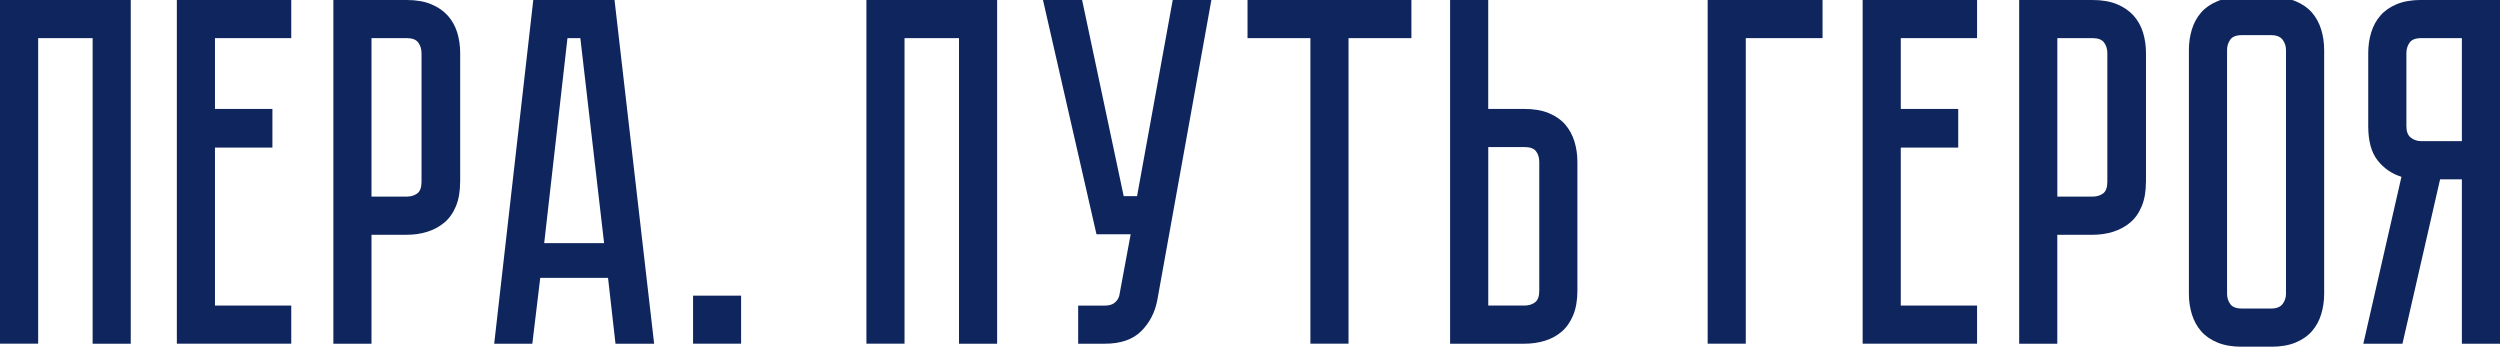
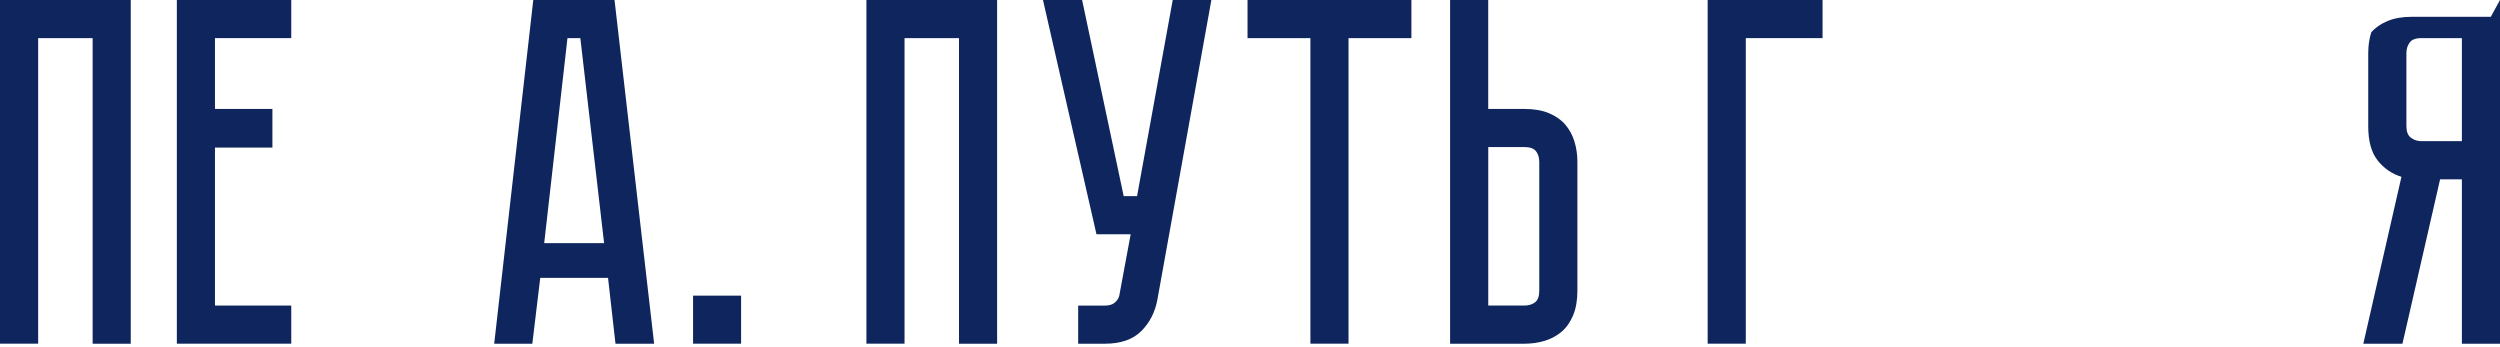
<svg xmlns="http://www.w3.org/2000/svg" id="_Слой_1" data-name="Слой_1" version="1.1" viewBox="0 0 621.01 86.11">
  <defs>
    <style>
      .st0 {
        fill: #0f255d;
      }
    </style>
  </defs>
  <path class="st0" d="M32.48,0v85.38h-9.47V9.47h-13.53v75.9H0V0h32.48Z" />
  <path class="st0" d="M72.35,0v9.47h-18.95v17.59h14.27v9.6h-14.27v39.24h18.95v9.47h-28.42V0h28.42Z" />
-   <path class="st0" d="M114.3,45.15c0,2.38-.35,4.41-1.05,6.09-.7,1.68-1.66,3.04-2.89,4.06-1.23,1.03-2.65,1.78-4.24,2.28s-3.3.74-5.11.74h-8.73v27.06h-9.47V0h18.21c2.38,0,4.41.35,6.09,1.05,1.68.7,3.05,1.64,4.12,2.83,1.06,1.19,1.85,2.58,2.34,4.18s.74,3.3.74,5.11v31.99ZM104.7,13.16c0-.98-.27-1.85-.8-2.58-.53-.74-1.5-1.11-2.89-1.11h-8.73v39.37h8.73c1.06,0,1.95-.27,2.65-.8.7-.53,1.05-1.5,1.05-2.89V13.16Z" />
  <path class="st0" d="M151.05,69.02h-16.85l-1.97,16.36h-9.47L132.47,0h20.18l9.84,85.38h-9.6l-1.85-16.36ZM150.06,60.4l-5.9-50.93h-3.2l-5.78,50.93h14.89Z" />
  <path class="st0" d="M172.16,73.44h11.93v11.93h-11.93v-11.93Z" />
  <path class="st0" d="M247.69,0v85.38h-9.47V9.47h-13.53v75.9h-9.47V0h32.48Z" />
  <path class="st0" d="M287.5,74.43c-.57,3.12-1.91,5.72-4,7.81-2.09,2.09-5.11,3.14-9.04,3.14h-6.64v-9.47h6.64c1.06,0,1.89-.25,2.46-.74.57-.49.94-1.06,1.11-1.72l2.83-15.25h-8.49L259.08,0h9.72l10.33,48.72h3.32L291.31,0h9.6l-13.41,74.43Z" />
  <path class="st0" d="M350.6,0v9.47h-15.62v75.9h-9.47V9.47h-15.62V0h40.72Z" />
  <path class="st0" d="M391.83,72.21c0,2.38-.35,4.41-1.05,6.09-.7,1.68-1.64,3.04-2.83,4.06-1.19,1.03-2.58,1.78-4.18,2.28s-3.3.74-5.11.74h-18.45V0h9.47v27.06h8.98c2.38,0,4.41.35,6.09,1.05,1.68.7,3.03,1.64,4.06,2.83,1.02,1.19,1.78,2.58,2.28,4.18.49,1.6.74,3.3.74,5.1v31.99ZM382.36,40.23c0-1.06-.27-1.95-.8-2.65-.53-.7-1.5-1.05-2.89-1.05h-8.98v39.37h8.98c1.07,0,1.95-.27,2.64-.8.7-.53,1.05-1.5,1.05-2.89v-31.99Z" />
  <path class="st0" d="M452.73,0v9.47h-19.07v75.9h-9.47V0h28.54Z" />
-   <path class="st0" d="M491.11,0v9.47h-18.95v17.59h14.27v9.6h-14.27v39.24h18.95v9.47h-28.42V0h28.42Z" />
-   <path class="st0" d="M533.06,45.15c0,2.38-.35,4.41-1.05,6.09-.7,1.68-1.66,3.04-2.89,4.06-1.23,1.03-2.64,1.78-4.24,2.28s-3.3.74-5.11.74h-8.73v27.06h-9.47V0h18.21c2.38,0,4.41.35,6.09,1.05,1.68.7,3.05,1.64,4.12,2.83,1.06,1.19,1.85,2.58,2.34,4.18.49,1.6.74,3.3.74,5.11v31.99ZM523.47,13.16c0-.98-.27-1.85-.8-2.58-.53-.74-1.5-1.11-2.89-1.11h-8.73v39.37h8.73c1.07,0,1.95-.27,2.65-.8.7-.53,1.04-1.5,1.04-2.89V13.16Z" />
-   <path class="st0" d="M564.16-.74c2.38,0,4.41.35,6.09,1.05,1.68.7,3.03,1.64,4.06,2.83,1.03,1.19,1.78,2.58,2.28,4.18.49,1.6.74,3.3.74,5.11v60.53c0,1.8-.25,3.51-.74,5.11-.49,1.6-1.25,2.99-2.28,4.18-1.03,1.19-2.38,2.13-4.06,2.83-1.68.7-3.71,1.05-6.09,1.05h-7.26c-2.38,0-4.41-.35-6.09-1.05-1.68-.7-3.04-1.64-4.06-2.83-1.03-1.19-1.78-2.58-2.28-4.18-.49-1.6-.74-3.3-.74-5.11V12.42c0-1.8.25-3.51.74-5.11.49-1.6,1.25-2.99,2.28-4.18,1.02-1.19,2.38-2.13,4.06-2.83,1.68-.7,3.71-1.05,6.09-1.05h7.26ZM564.16,76.64c1.31,0,2.25-.37,2.83-1.11.57-.74.86-1.6.86-2.58V12.42c0-.98-.29-1.85-.86-2.58-.58-.74-1.52-1.11-2.83-1.11h-7.26c-1.4,0-2.36.37-2.89,1.11-.53.74-.8,1.6-.8,2.58v60.53c0,.98.27,1.84.8,2.58.53.74,1.5,1.11,2.89,1.11h7.26Z" />
-   <path class="st0" d="M621.01,0v85.38h-9.47v-40.84h-5.41l-9.35,40.84h-9.72l9.47-41.46c-2.38-.74-4.35-2.09-5.91-4.06-1.56-1.97-2.34-4.8-2.34-8.49V13.16c0-1.8.25-3.51.74-5.11s1.25-2.99,2.28-4.18c1.02-1.19,2.38-2.13,4.06-2.83,1.68-.7,3.71-1.05,6.09-1.05h19.56ZM611.54,9.47h-10.09c-1.4,0-2.36.37-2.89,1.11-.53.74-.8,1.6-.8,2.58v18.21c0,1.31.37,2.26,1.11,2.83.74.57,1.6.86,2.58.86h10.09V9.47Z" />
+   <path class="st0" d="M621.01,0v85.38h-9.47v-40.84h-5.41l-9.35,40.84h-9.72l9.47-41.46c-2.38-.74-4.35-2.09-5.91-4.06-1.56-1.97-2.34-4.8-2.34-8.49V13.16c0-1.8.25-3.51.74-5.11c1.02-1.19,2.38-2.13,4.06-2.83,1.68-.7,3.71-1.05,6.09-1.05h19.56ZM611.54,9.47h-10.09c-1.4,0-2.36.37-2.89,1.11-.53.74-.8,1.6-.8,2.58v18.21c0,1.31.37,2.26,1.11,2.83.74.57,1.6.86,2.58.86h10.09V9.47Z" />
</svg>